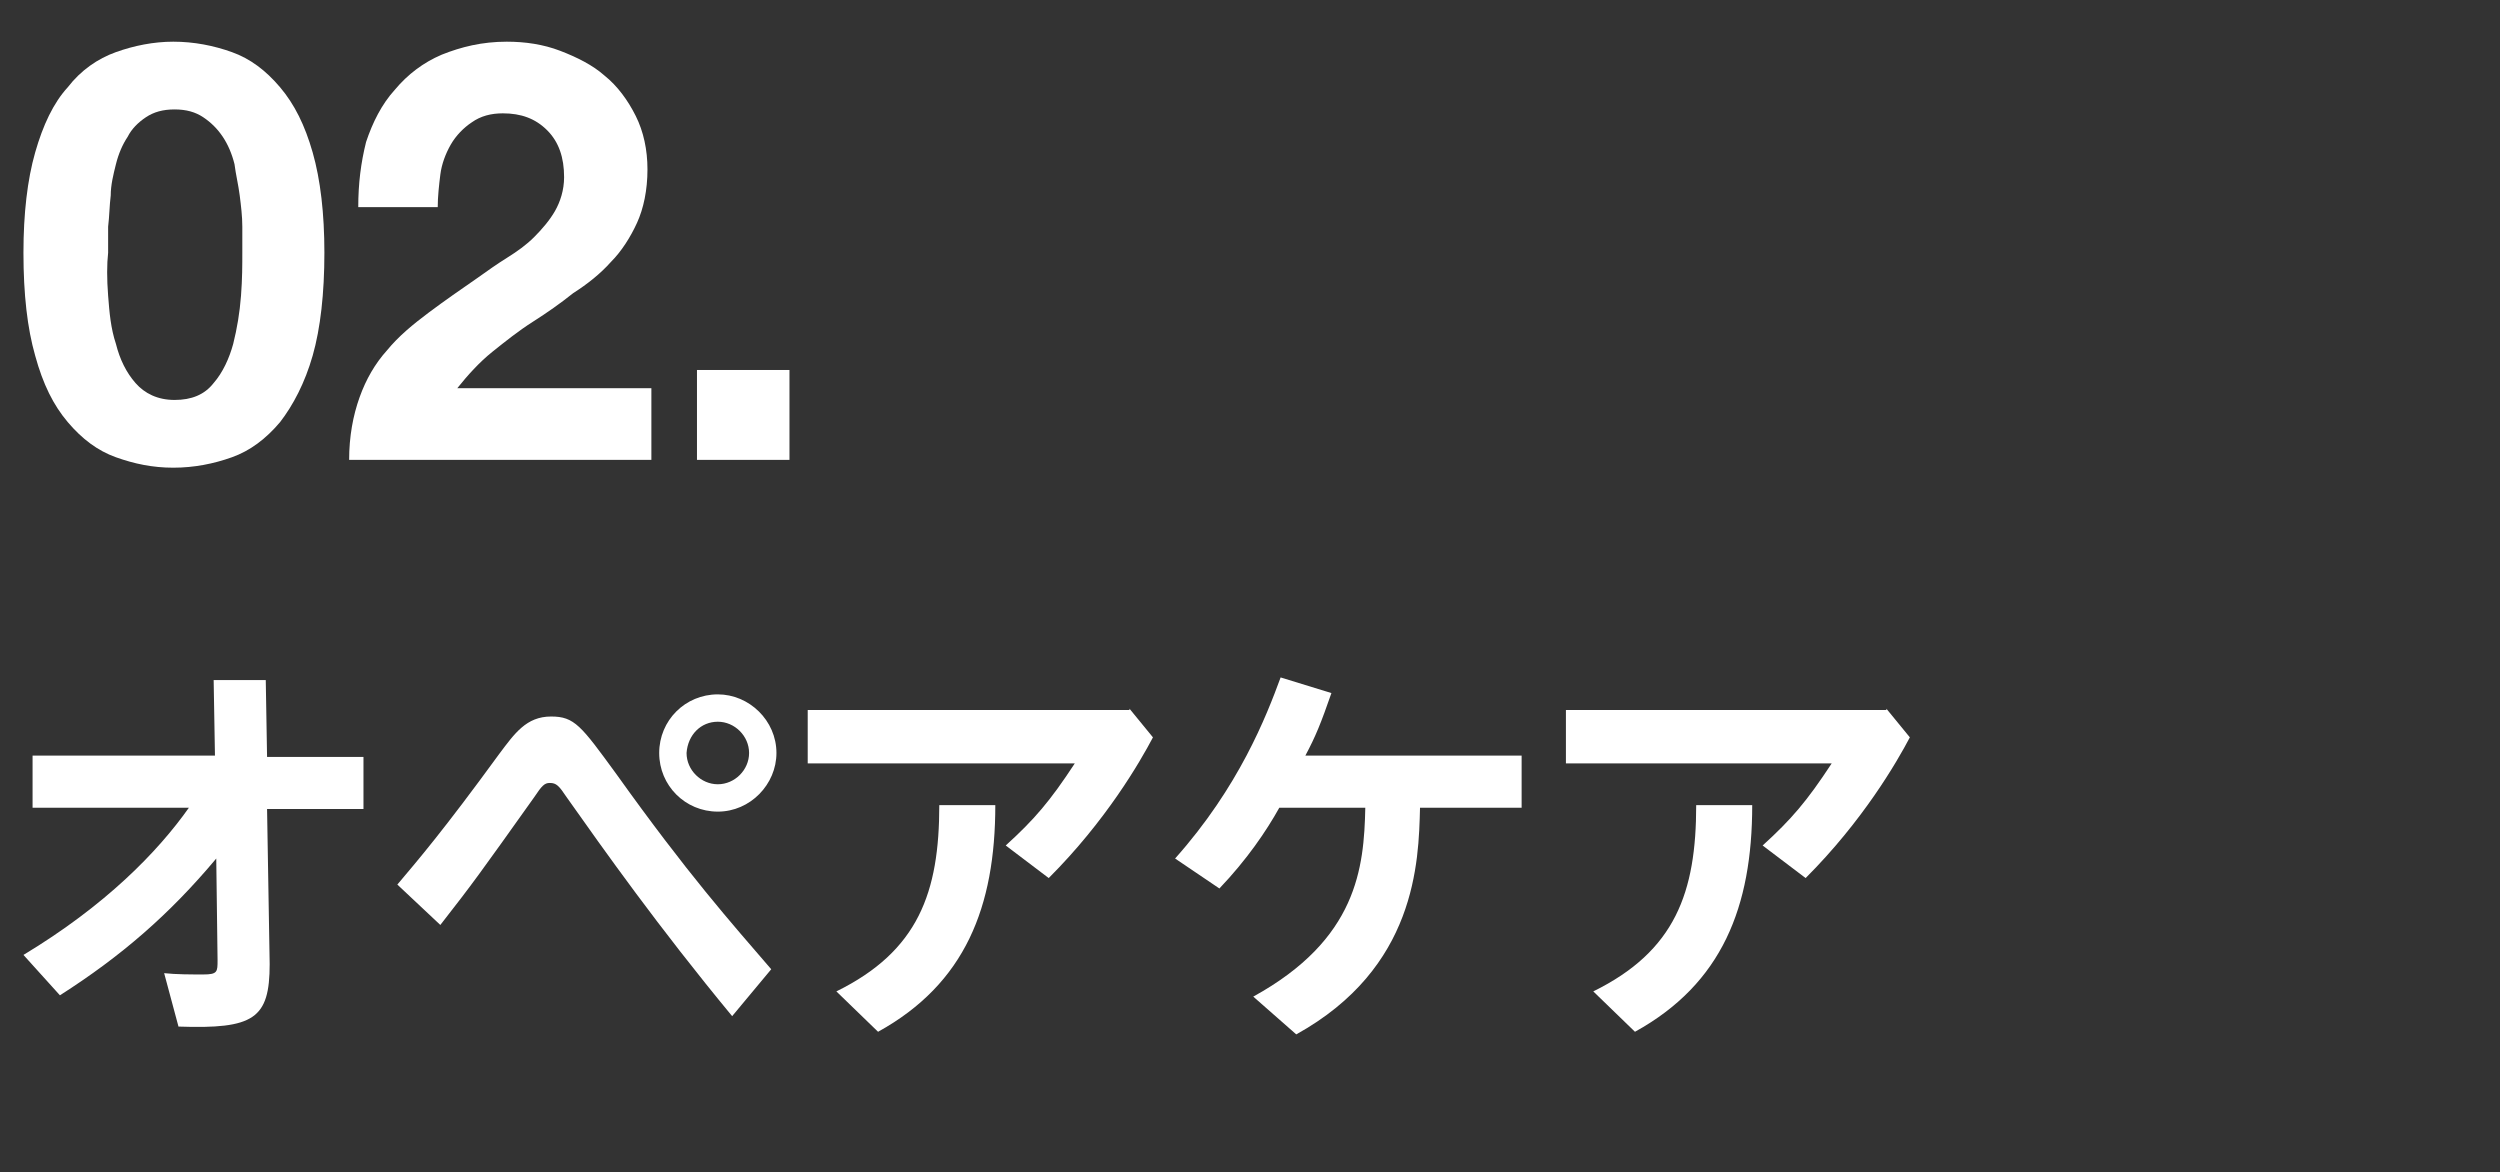
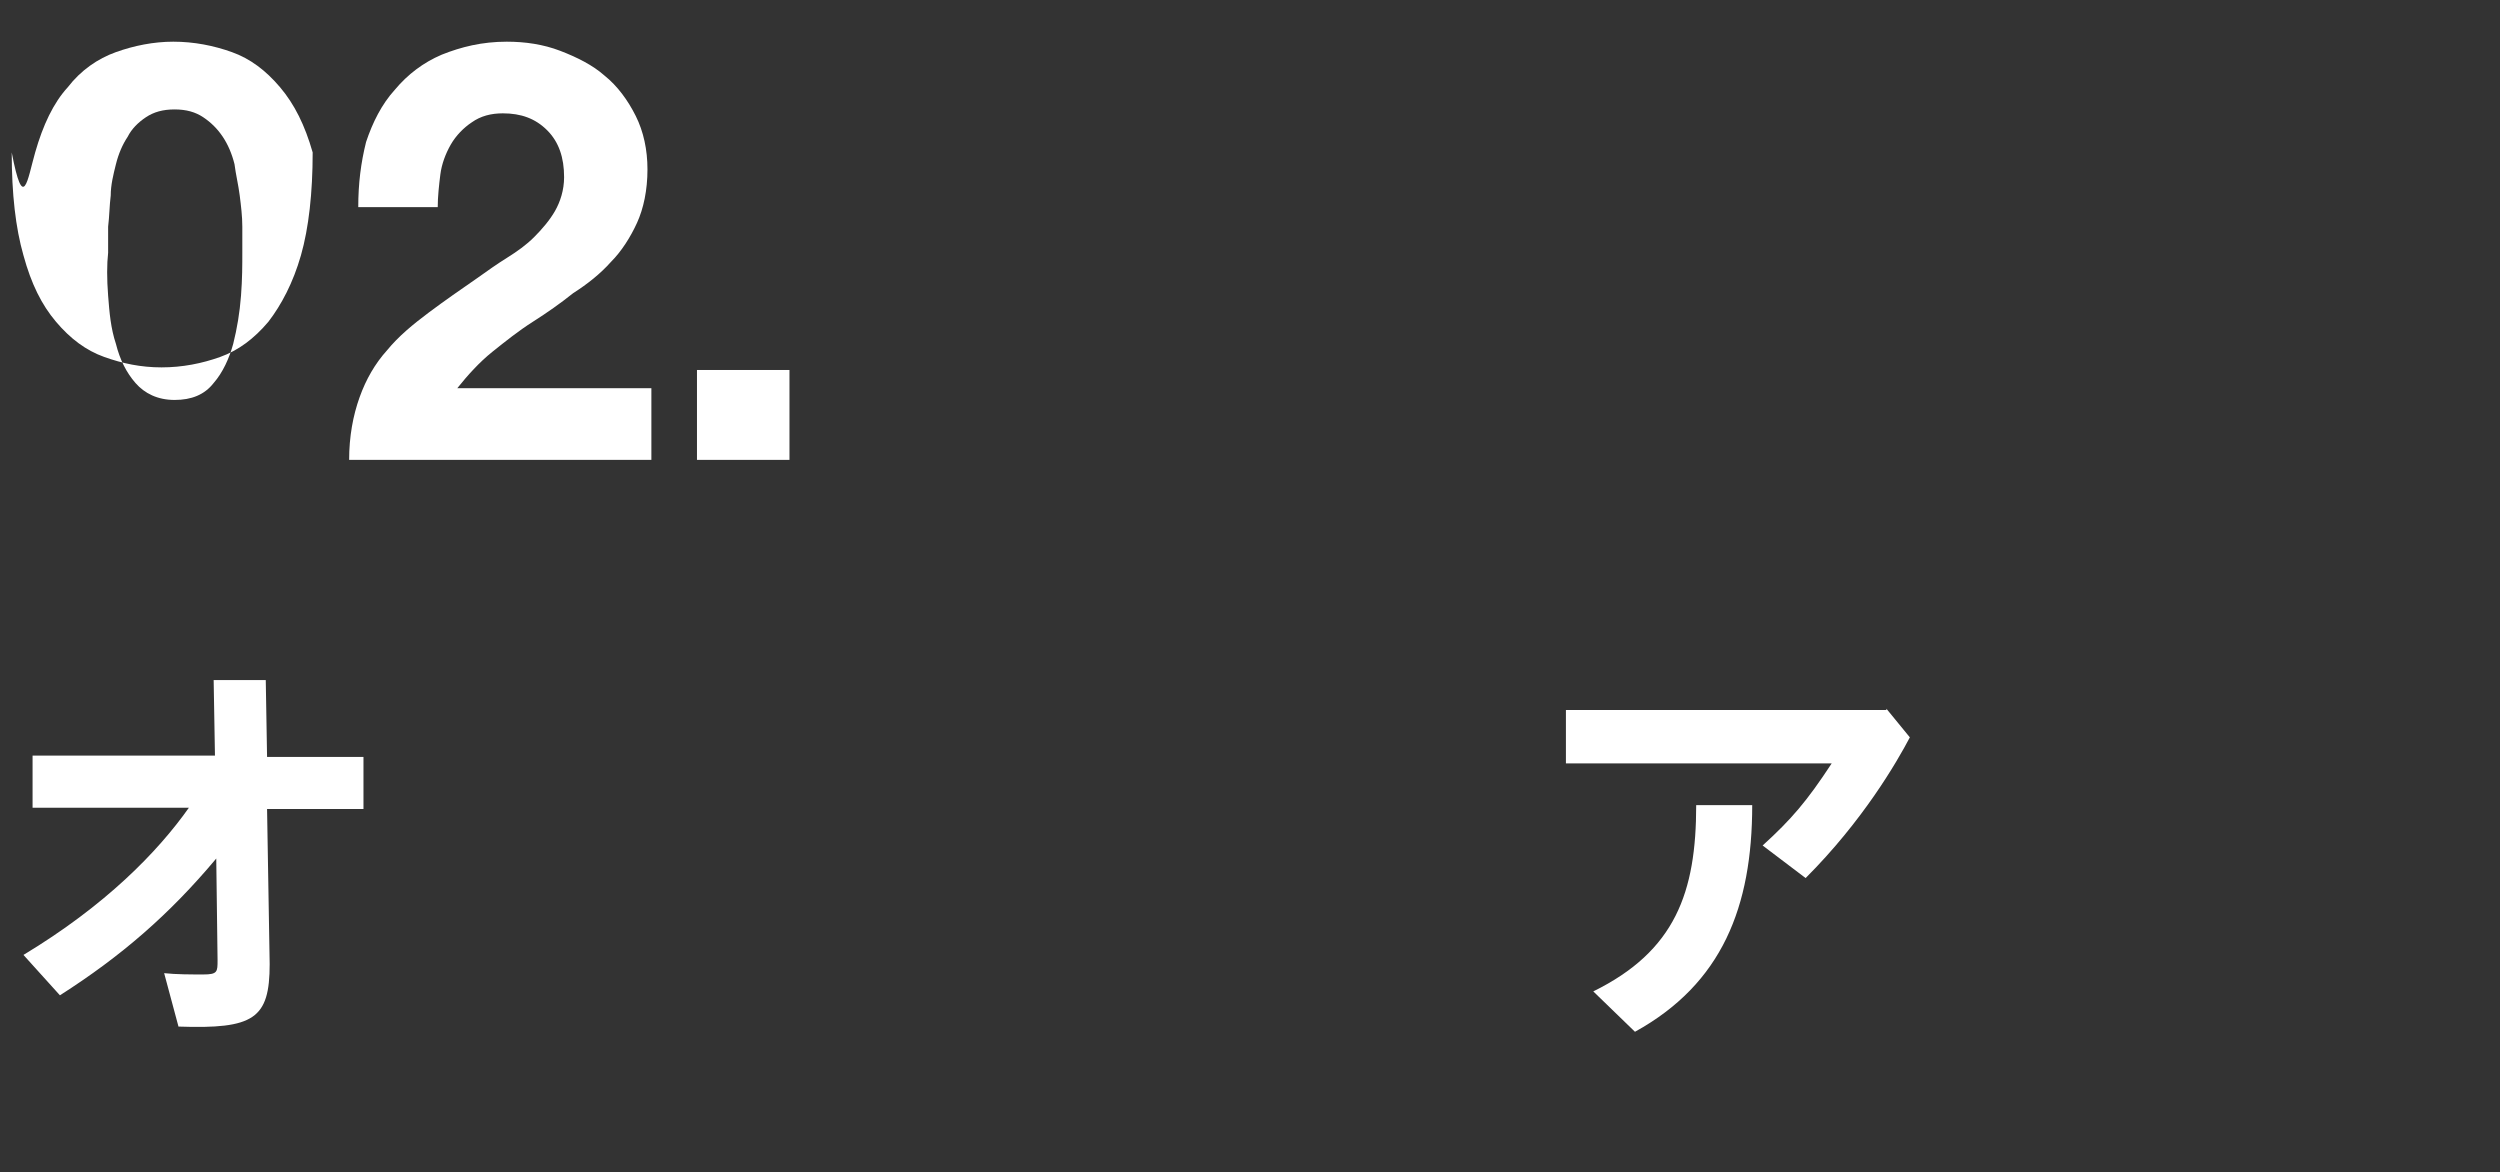
<svg xmlns="http://www.w3.org/2000/svg" version="1.1" id="OL" x="0px" y="0px" viewBox="0 0 191.9 90" style="enable-background:new 0 0 191.9 90;" xml:space="preserve">
  <rect x="0" y="0" width="191.9" height="90" fill="#333333" stroke="none" />
  <style type="text/css">
	.st0{fill:#FFFFFF;}
</style>
  <g>
-     <path class="st0" d="M2.7,11.7c0.6-2.1,1.4-3.8,2.5-5c1-1.3,2.3-2.2,3.7-2.7c1.4-0.5,2.9-0.8,4.4-0.8c1.6,0,3.1,0.3,4.5,0.8   c1.4,0.5,2.6,1.4,3.7,2.7c1.1,1.3,1.9,2.9,2.5,5c0.6,2.1,0.9,4.7,0.9,7.7c0,3.1-0.3,5.8-0.9,7.9c-0.6,2.1-1.5,3.8-2.5,5.1   c-1.1,1.3-2.3,2.2-3.7,2.7c-1.4,0.5-2.9,0.8-4.5,0.8c-1.6,0-3-0.3-4.4-0.8c-1.4-0.5-2.6-1.4-3.7-2.7c-1.1-1.3-1.9-2.9-2.5-5.1   c-0.6-2.1-0.9-4.7-0.9-7.9C1.8,16.4,2.1,13.8,2.7,11.7z M8.3,22.7c0.1,1.3,0.2,2.5,0.6,3.7c0.3,1.2,0.8,2.2,1.5,3   c0.7,0.8,1.7,1.3,3,1.3c1.3,0,2.3-0.4,3-1.3c0.7-0.8,1.2-1.9,1.5-3c0.3-1.2,0.5-2.4,0.6-3.7c0.1-1.3,0.1-2.4,0.1-3.3   c0-0.5,0-1.2,0-2c0-0.8-0.1-1.6-0.2-2.4s-0.3-1.6-0.4-2.4c-0.2-0.8-0.5-1.5-0.9-2.1c-0.4-0.6-0.9-1.1-1.5-1.5   c-0.6-0.4-1.3-0.6-2.2-0.6s-1.6,0.2-2.2,0.6c-0.6,0.4-1.1,0.9-1.4,1.5c-0.4,0.6-0.7,1.3-0.9,2.1s-0.4,1.6-0.4,2.4   c-0.1,0.8-0.1,1.6-0.2,2.4c0,0.8,0,1.4,0,2C8.2,20.3,8.2,21.4,8.3,22.7z" />
+     <path class="st0" d="M2.7,11.7c0.6-2.1,1.4-3.8,2.5-5c1-1.3,2.3-2.2,3.7-2.7c1.4-0.5,2.9-0.8,4.4-0.8c1.6,0,3.1,0.3,4.5,0.8   c1.4,0.5,2.6,1.4,3.7,2.7c1.1,1.3,1.9,2.9,2.5,5c0,3.1-0.3,5.8-0.9,7.9c-0.6,2.1-1.5,3.8-2.5,5.1   c-1.1,1.3-2.3,2.2-3.7,2.7c-1.4,0.5-2.9,0.8-4.5,0.8c-1.6,0-3-0.3-4.4-0.8c-1.4-0.5-2.6-1.4-3.7-2.7c-1.1-1.3-1.9-2.9-2.5-5.1   c-0.6-2.1-0.9-4.7-0.9-7.9C1.8,16.4,2.1,13.8,2.7,11.7z M8.3,22.7c0.1,1.3,0.2,2.5,0.6,3.7c0.3,1.2,0.8,2.2,1.5,3   c0.7,0.8,1.7,1.3,3,1.3c1.3,0,2.3-0.4,3-1.3c0.7-0.8,1.2-1.9,1.5-3c0.3-1.2,0.5-2.4,0.6-3.7c0.1-1.3,0.1-2.4,0.1-3.3   c0-0.5,0-1.2,0-2c0-0.8-0.1-1.6-0.2-2.4s-0.3-1.6-0.4-2.4c-0.2-0.8-0.5-1.5-0.9-2.1c-0.4-0.6-0.9-1.1-1.5-1.5   c-0.6-0.4-1.3-0.6-2.2-0.6s-1.6,0.2-2.2,0.6c-0.6,0.4-1.1,0.9-1.4,1.5c-0.4,0.6-0.7,1.3-0.9,2.1s-0.4,1.6-0.4,2.4   c-0.1,0.8-0.1,1.6-0.2,2.4c0,0.8,0,1.4,0,2C8.2,20.3,8.2,21.4,8.3,22.7z" />
    <path class="st0" d="M28.1,10.9c0.5-1.5,1.2-2.9,2.2-4c1-1.2,2.2-2.1,3.6-2.7c1.5-0.6,3.1-1,5-1c1.4,0,2.8,0.2,4.1,0.7   c1.3,0.5,2.5,1.1,3.4,1.9c1,0.8,1.8,1.9,2.4,3.1c0.6,1.2,0.9,2.6,0.9,4.1c0,1.6-0.3,3-0.8,4.1c-0.5,1.1-1.2,2.2-2,3   c-0.8,0.9-1.8,1.7-2.9,2.4C43,23.3,42,24,40.9,24.7c-1.1,0.7-2.1,1.5-3.1,2.3c-1,0.8-1.9,1.8-2.7,2.8h14.9v5.5H26.8   c0-1.8,0.3-3.4,0.8-4.8c0.5-1.4,1.2-2.6,2.1-3.6c0.9-1.1,2-2,3.2-2.9c1.2-0.9,2.5-1.8,3.8-2.7c0.7-0.5,1.4-1,2.2-1.5   c0.8-0.5,1.5-1,2.1-1.6c0.6-0.6,1.2-1.3,1.6-2c0.4-0.7,0.7-1.6,0.7-2.6c0-1.5-0.4-2.7-1.3-3.6c-0.9-0.9-2-1.3-3.4-1.3   c-0.9,0-1.7,0.2-2.4,0.7c-0.6,0.4-1.2,1-1.6,1.7c-0.4,0.7-0.7,1.5-0.8,2.3s-0.2,1.7-0.2,2.5h-6.1C27.5,14.1,27.7,12.5,28.1,10.9z" />
    <path class="st0" d="M60.6,28.4v6.9h-7.1v-6.9H60.6z" />
    <path class="st0" d="M16.4,52.2h4l0.1,5.9h7.4v4h-7.4L20.7,74c0,4.2-1.2,5-7,4.8l-1.1-4.1c0.9,0.1,2.1,0.1,3,0.1   c1.1,0,1.1-0.2,1.1-1.1l-0.1-7.8C13,70.2,9.3,73.4,4.6,76.4l-2.8-3.1c6.3-3.8,10.3-7.9,12.7-11.3H2.5v-4h14L16.4,52.2z" />
-     <path class="st0" d="M56.2,78c-5.7-6.9-9.8-12.7-12.7-16.8c-0.6-0.9-0.8-1.1-1.3-1.1c-0.4,0-0.6,0.2-1.2,1.1   c-4.2,5.9-4.7,6.6-7.2,9.8l-3.3-3.1c1.6-1.9,3.5-4.1,7.8-10c1.2-1.6,2.1-2.9,4-2.9c1.8,0,2.3,0.7,5,4.4c5.5,7.7,8.8,11.4,11.9,15   L56.2,78z M59.6,57.8c0,2.4-2,4.5-4.5,4.5c-2.5,0-4.5-2-4.5-4.5c0-2.5,2-4.5,4.5-4.5C57.5,53.3,59.6,55.3,59.6,57.8z M52.7,57.8   c0,1.3,1.1,2.4,2.4,2.4c1.3,0,2.4-1.1,2.4-2.4c0-1.3-1.1-2.4-2.4-2.4C53.8,55.4,52.8,56.4,52.7,57.8z" />
-     <path class="st0" d="M86.7,54.4l1.8,2.2c-1,1.9-3.6,6.4-8,10.8l-3.3-2.5c2.2-2,3.4-3.4,5.3-6.3H62v-4.1H86.7z M76.4,61.8   c0,7.8-2.3,13.7-9,17.4l-3.2-3.1c6.3-3.1,7.9-7.6,7.9-14.3H76.4z" />
-     <path class="st0" d="M102.2,53.2c-0.8,2.3-1.2,3.3-2,4.8h16.6v4H109c-0.1,4.2-0.3,12.3-9.5,17.4l-3.3-2.9c8-4.4,8.5-9.9,8.6-14.5   h-6.6c-1,1.8-2.5,4-4.6,6.2l-3.4-2.3c4.9-5.5,7-10.9,8.1-13.9L102.2,53.2z" />
    <path class="st0" d="M144.8,54.4l1.8,2.2c-1,1.9-3.6,6.4-8,10.8l-3.3-2.5c2.2-2,3.4-3.4,5.3-6.3h-20.4v-4.1H144.8z M134.5,61.8   c0,7.8-2.3,13.7-9,17.4l-3.2-3.1c6.3-3.1,7.9-7.6,7.9-14.3H134.5z" />
  </g>
</svg>